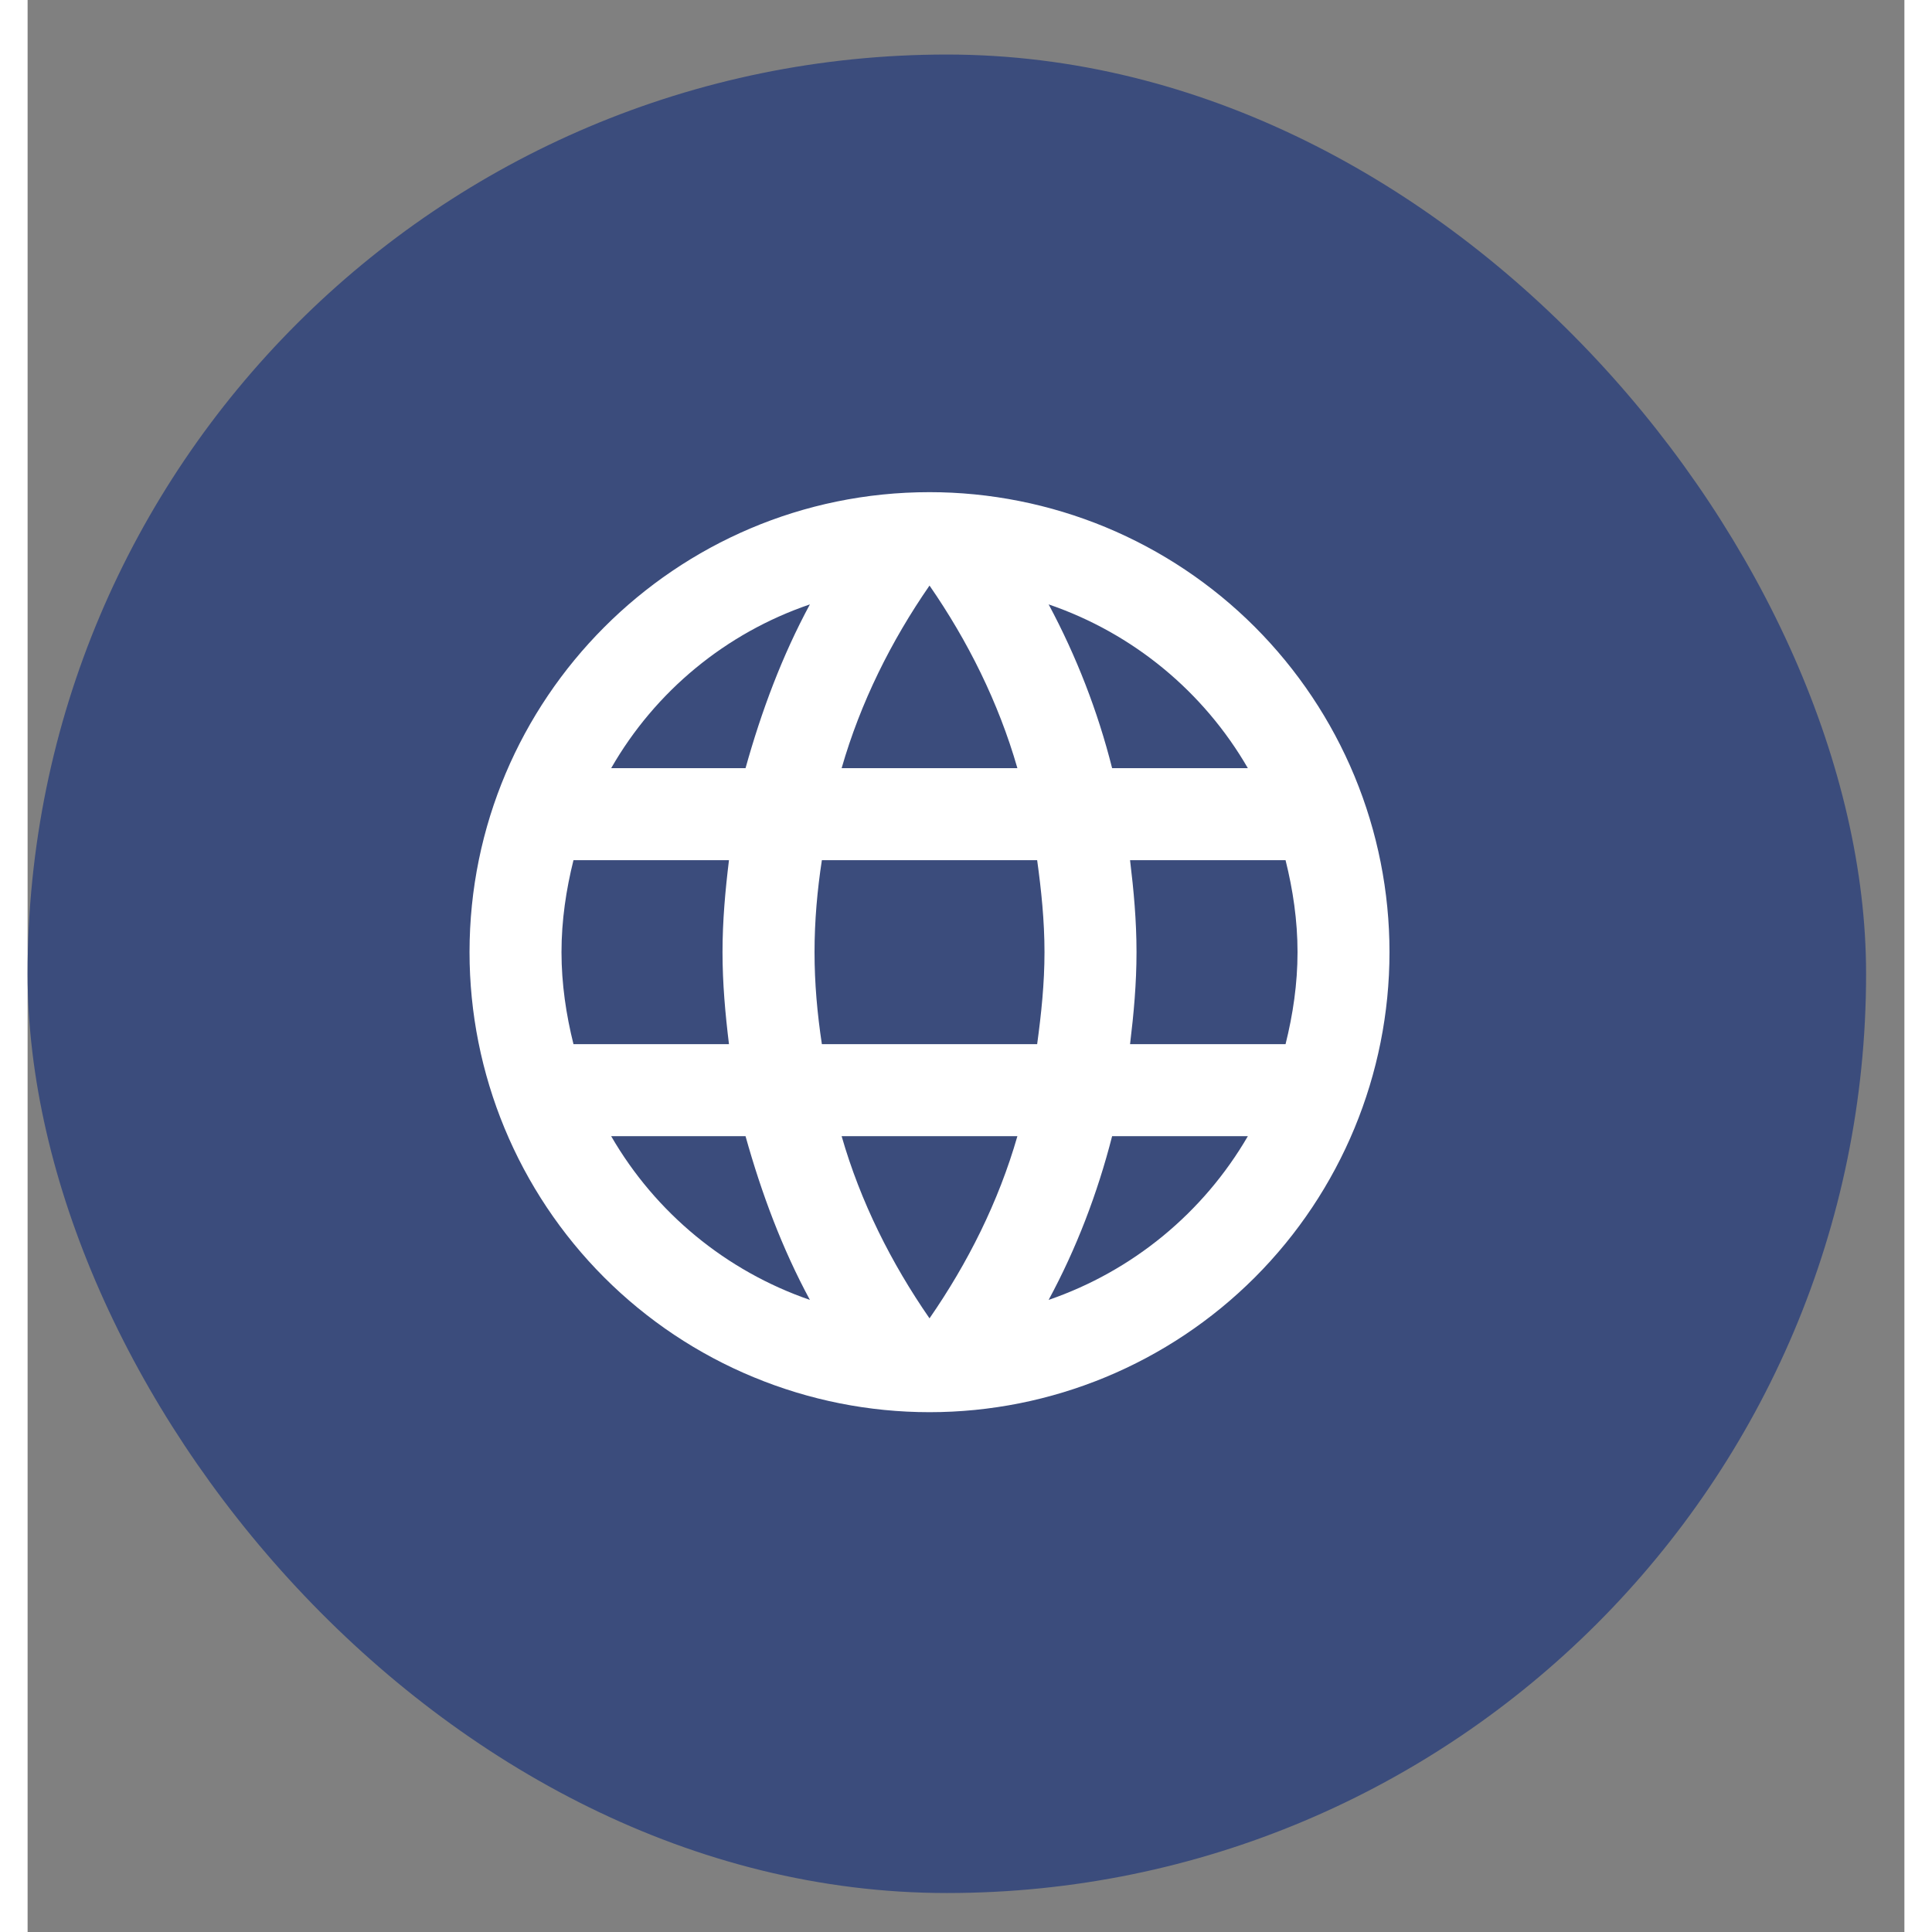
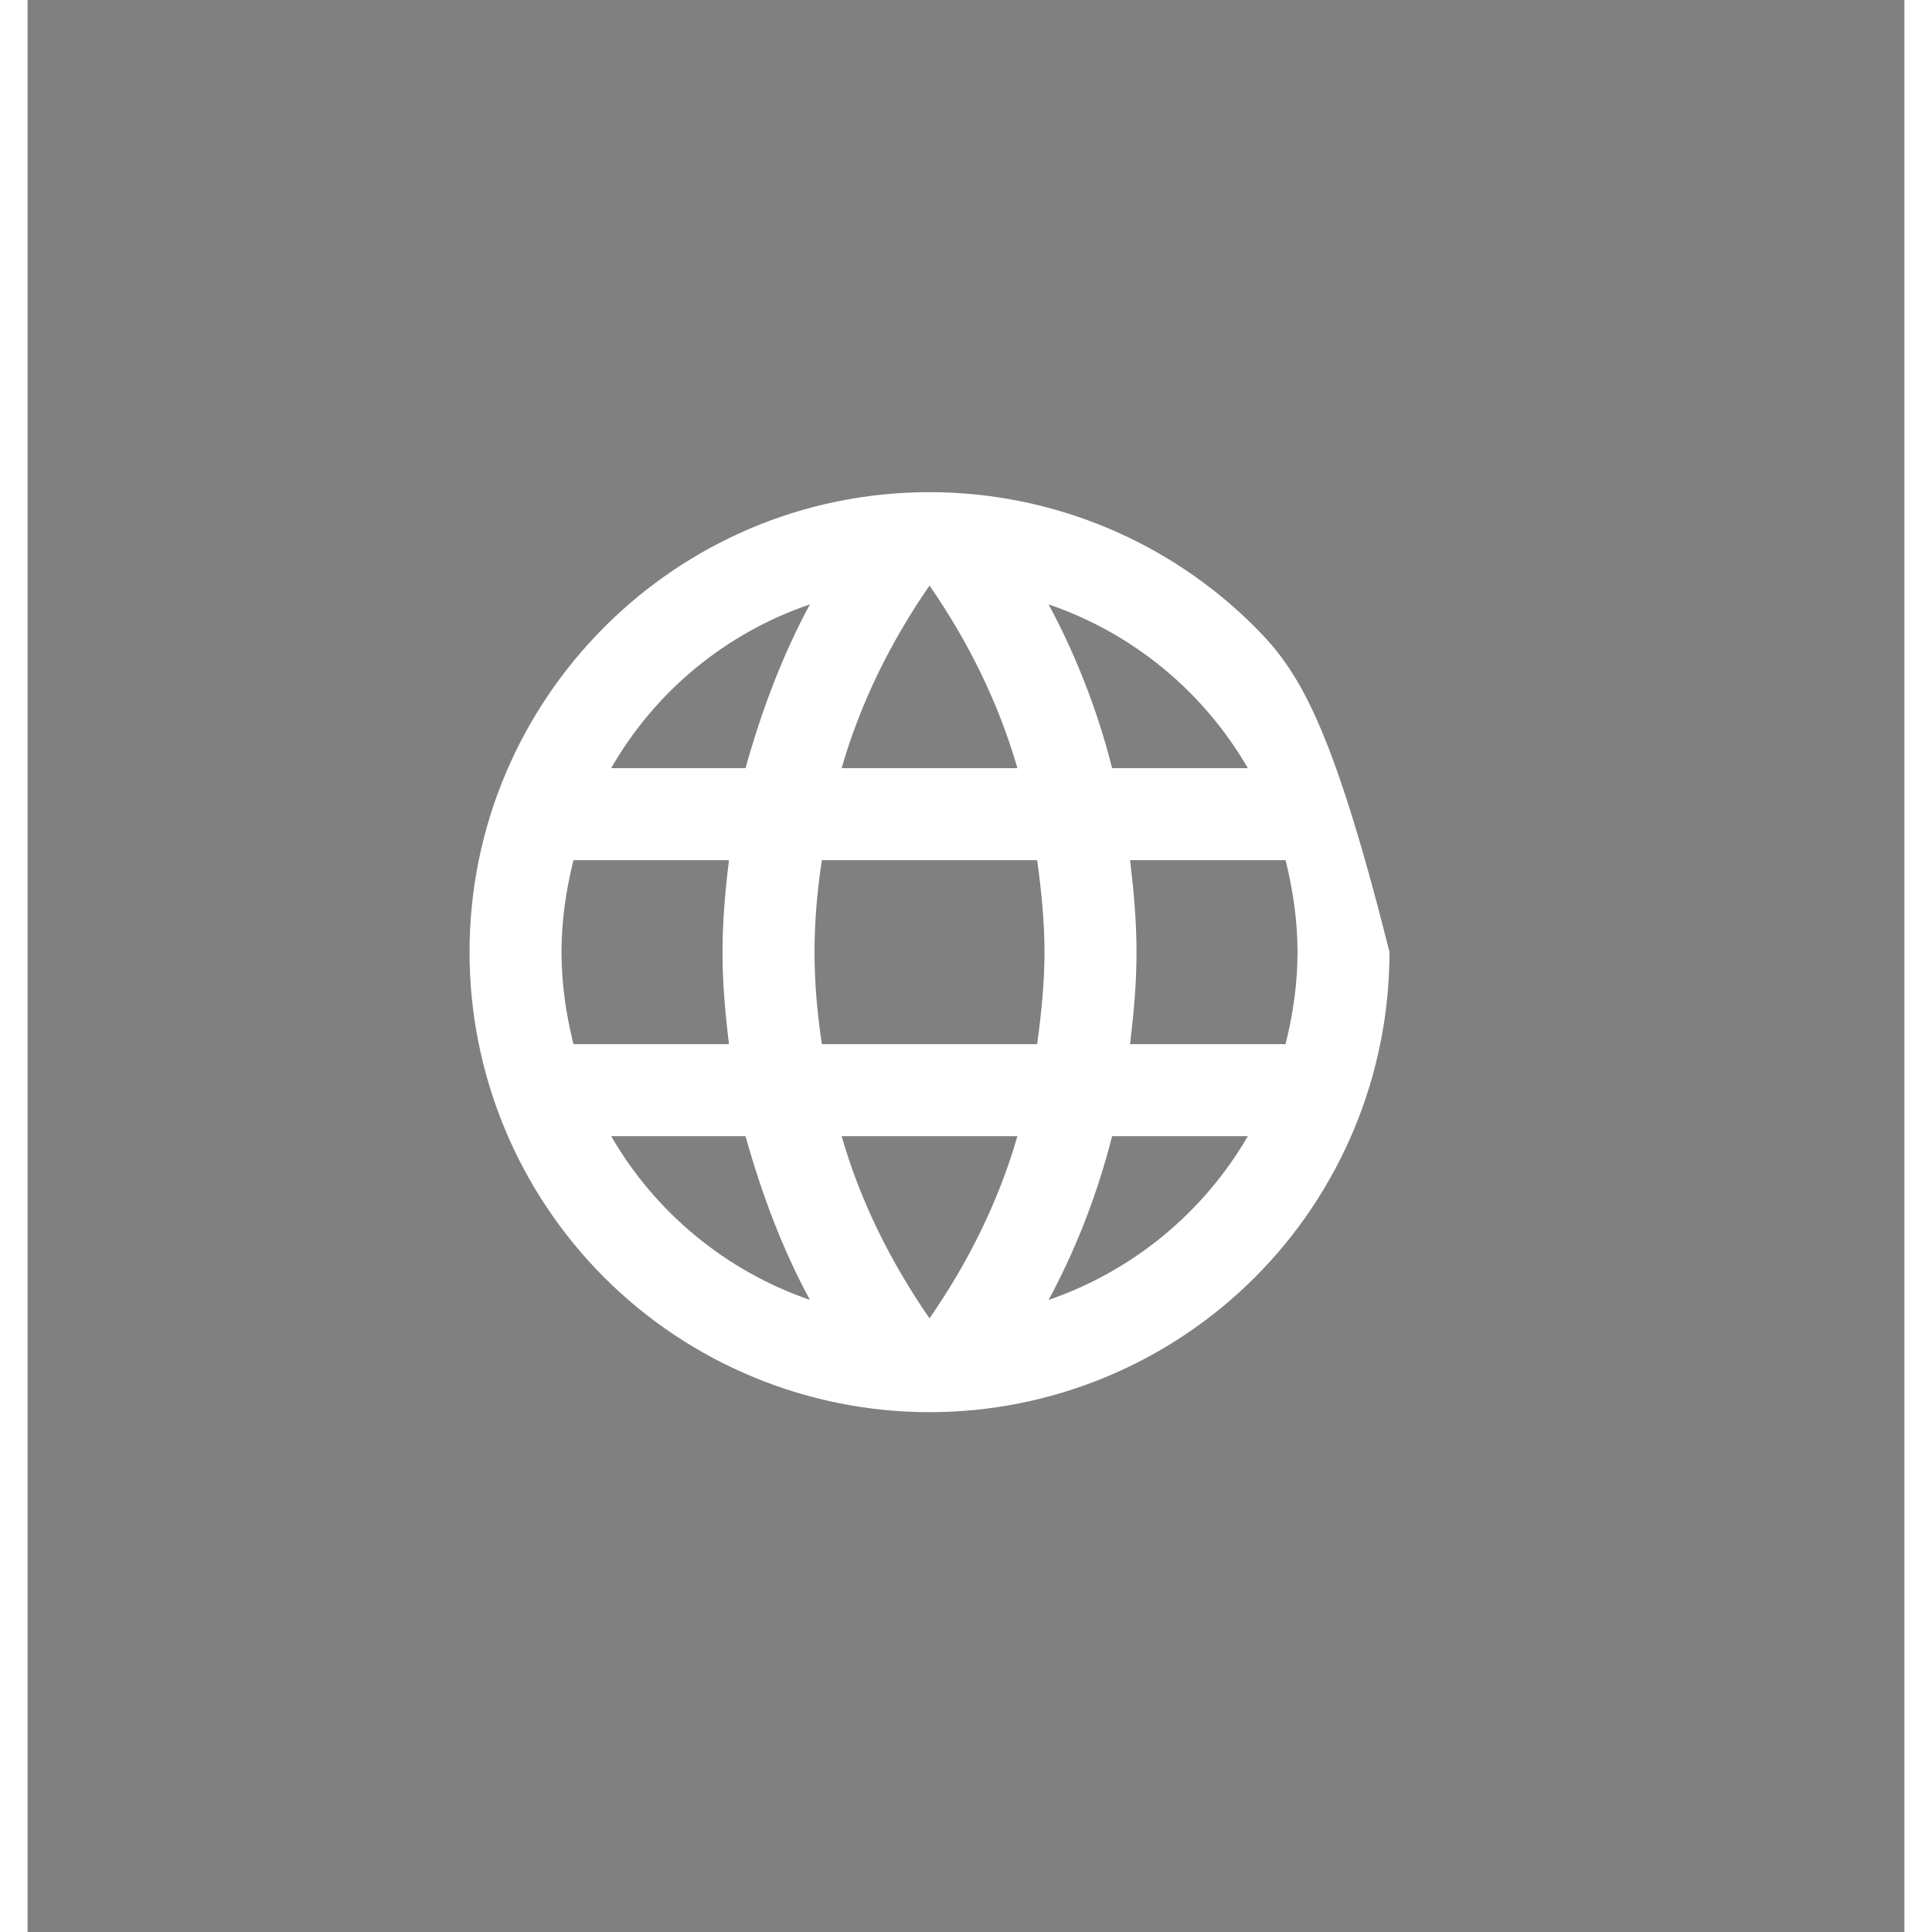
<svg xmlns="http://www.w3.org/2000/svg" width="48" height="48" viewBox="0 0 34 35" fill="none">
  <rect x="0" y="0" width="34" height="35" fill="#808080" stroke="none" />
-   <rect y="0.988" width="33.306" height="33.306" rx="16.653" fill="#3B4C7C" />
-   <path d="M19.972 18.916C20.039 18.366 20.089 17.816 20.089 17.249C20.089 16.683 20.039 16.133 19.972 15.583H22.789C22.922 16.116 23.006 16.674 23.006 17.249C23.006 17.824 22.922 18.383 22.789 18.916M18.497 23.549C18.997 22.624 19.381 21.624 19.647 20.583H22.106C21.298 21.973 20.017 23.026 18.497 23.549ZM18.289 18.916H14.389C14.306 18.366 14.256 17.816 14.256 17.249C14.256 16.683 14.306 16.124 14.389 15.583H18.289C18.364 16.124 18.422 16.683 18.422 17.249C18.422 17.816 18.364 18.366 18.289 18.916ZM16.339 23.883C15.647 22.883 15.089 21.774 14.747 20.583H17.931C17.589 21.774 17.031 22.883 16.339 23.883ZM13.006 13.916H10.572C11.371 12.522 12.651 11.467 14.172 10.949C13.672 11.874 13.297 12.874 13.006 13.916ZM10.572 20.583H13.006C13.297 21.624 13.672 22.624 14.172 23.549C12.655 23.026 11.376 21.973 10.572 20.583ZM9.889 18.916C9.756 18.383 9.672 17.824 9.672 17.249C9.672 16.674 9.756 16.116 9.889 15.583H12.706C12.639 16.133 12.589 16.683 12.589 17.249C12.589 17.816 12.639 18.366 12.706 18.916M16.339 10.608C17.031 11.608 17.589 12.724 17.931 13.916H14.747C15.089 12.724 15.647 11.608 16.339 10.608ZM22.106 13.916H19.647C19.387 12.884 19 11.888 18.497 10.949C20.031 11.474 21.306 12.533 22.106 13.916ZM16.339 8.916C11.731 8.916 8.006 12.666 8.006 17.249C8.006 19.46 8.884 21.579 10.446 23.142C11.22 23.916 12.139 24.53 13.15 24.948C14.161 25.367 15.245 25.583 16.339 25.583C18.549 25.583 20.669 24.705 22.232 23.142C23.794 21.579 24.672 19.46 24.672 17.249C24.672 16.155 24.457 15.072 24.038 14.06C23.619 13.049 23.005 12.131 22.232 11.357C21.458 10.583 20.539 9.969 19.528 9.55C18.517 9.132 17.433 8.916 16.339 8.916Z" fill="white" />
+   <path d="M19.972 18.916C20.039 18.366 20.089 17.816 20.089 17.249C20.089 16.683 20.039 16.133 19.972 15.583H22.789C22.922 16.116 23.006 16.674 23.006 17.249C23.006 17.824 22.922 18.383 22.789 18.916M18.497 23.549C18.997 22.624 19.381 21.624 19.647 20.583H22.106C21.298 21.973 20.017 23.026 18.497 23.549ZM18.289 18.916H14.389C14.306 18.366 14.256 17.816 14.256 17.249C14.256 16.683 14.306 16.124 14.389 15.583H18.289C18.364 16.124 18.422 16.683 18.422 17.249C18.422 17.816 18.364 18.366 18.289 18.916ZM16.339 23.883C15.647 22.883 15.089 21.774 14.747 20.583H17.931C17.589 21.774 17.031 22.883 16.339 23.883ZM13.006 13.916H10.572C11.371 12.522 12.651 11.467 14.172 10.949C13.672 11.874 13.297 12.874 13.006 13.916ZM10.572 20.583H13.006C13.297 21.624 13.672 22.624 14.172 23.549C12.655 23.026 11.376 21.973 10.572 20.583ZM9.889 18.916C9.756 18.383 9.672 17.824 9.672 17.249C9.672 16.674 9.756 16.116 9.889 15.583H12.706C12.639 16.133 12.589 16.683 12.589 17.249C12.589 17.816 12.639 18.366 12.706 18.916M16.339 10.608C17.031 11.608 17.589 12.724 17.931 13.916H14.747C15.089 12.724 15.647 11.608 16.339 10.608ZM22.106 13.916H19.647C19.387 12.884 19 11.888 18.497 10.949C20.031 11.474 21.306 12.533 22.106 13.916ZM16.339 8.916C11.731 8.916 8.006 12.666 8.006 17.249C8.006 19.46 8.884 21.579 10.446 23.142C11.22 23.916 12.139 24.53 13.15 24.948C14.161 25.367 15.245 25.583 16.339 25.583C18.549 25.583 20.669 24.705 22.232 23.142C23.794 21.579 24.672 19.46 24.672 17.249C23.619 13.049 23.005 12.131 22.232 11.357C21.458 10.583 20.539 9.969 19.528 9.55C18.517 9.132 17.433 8.916 16.339 8.916Z" fill="white" />
</svg>